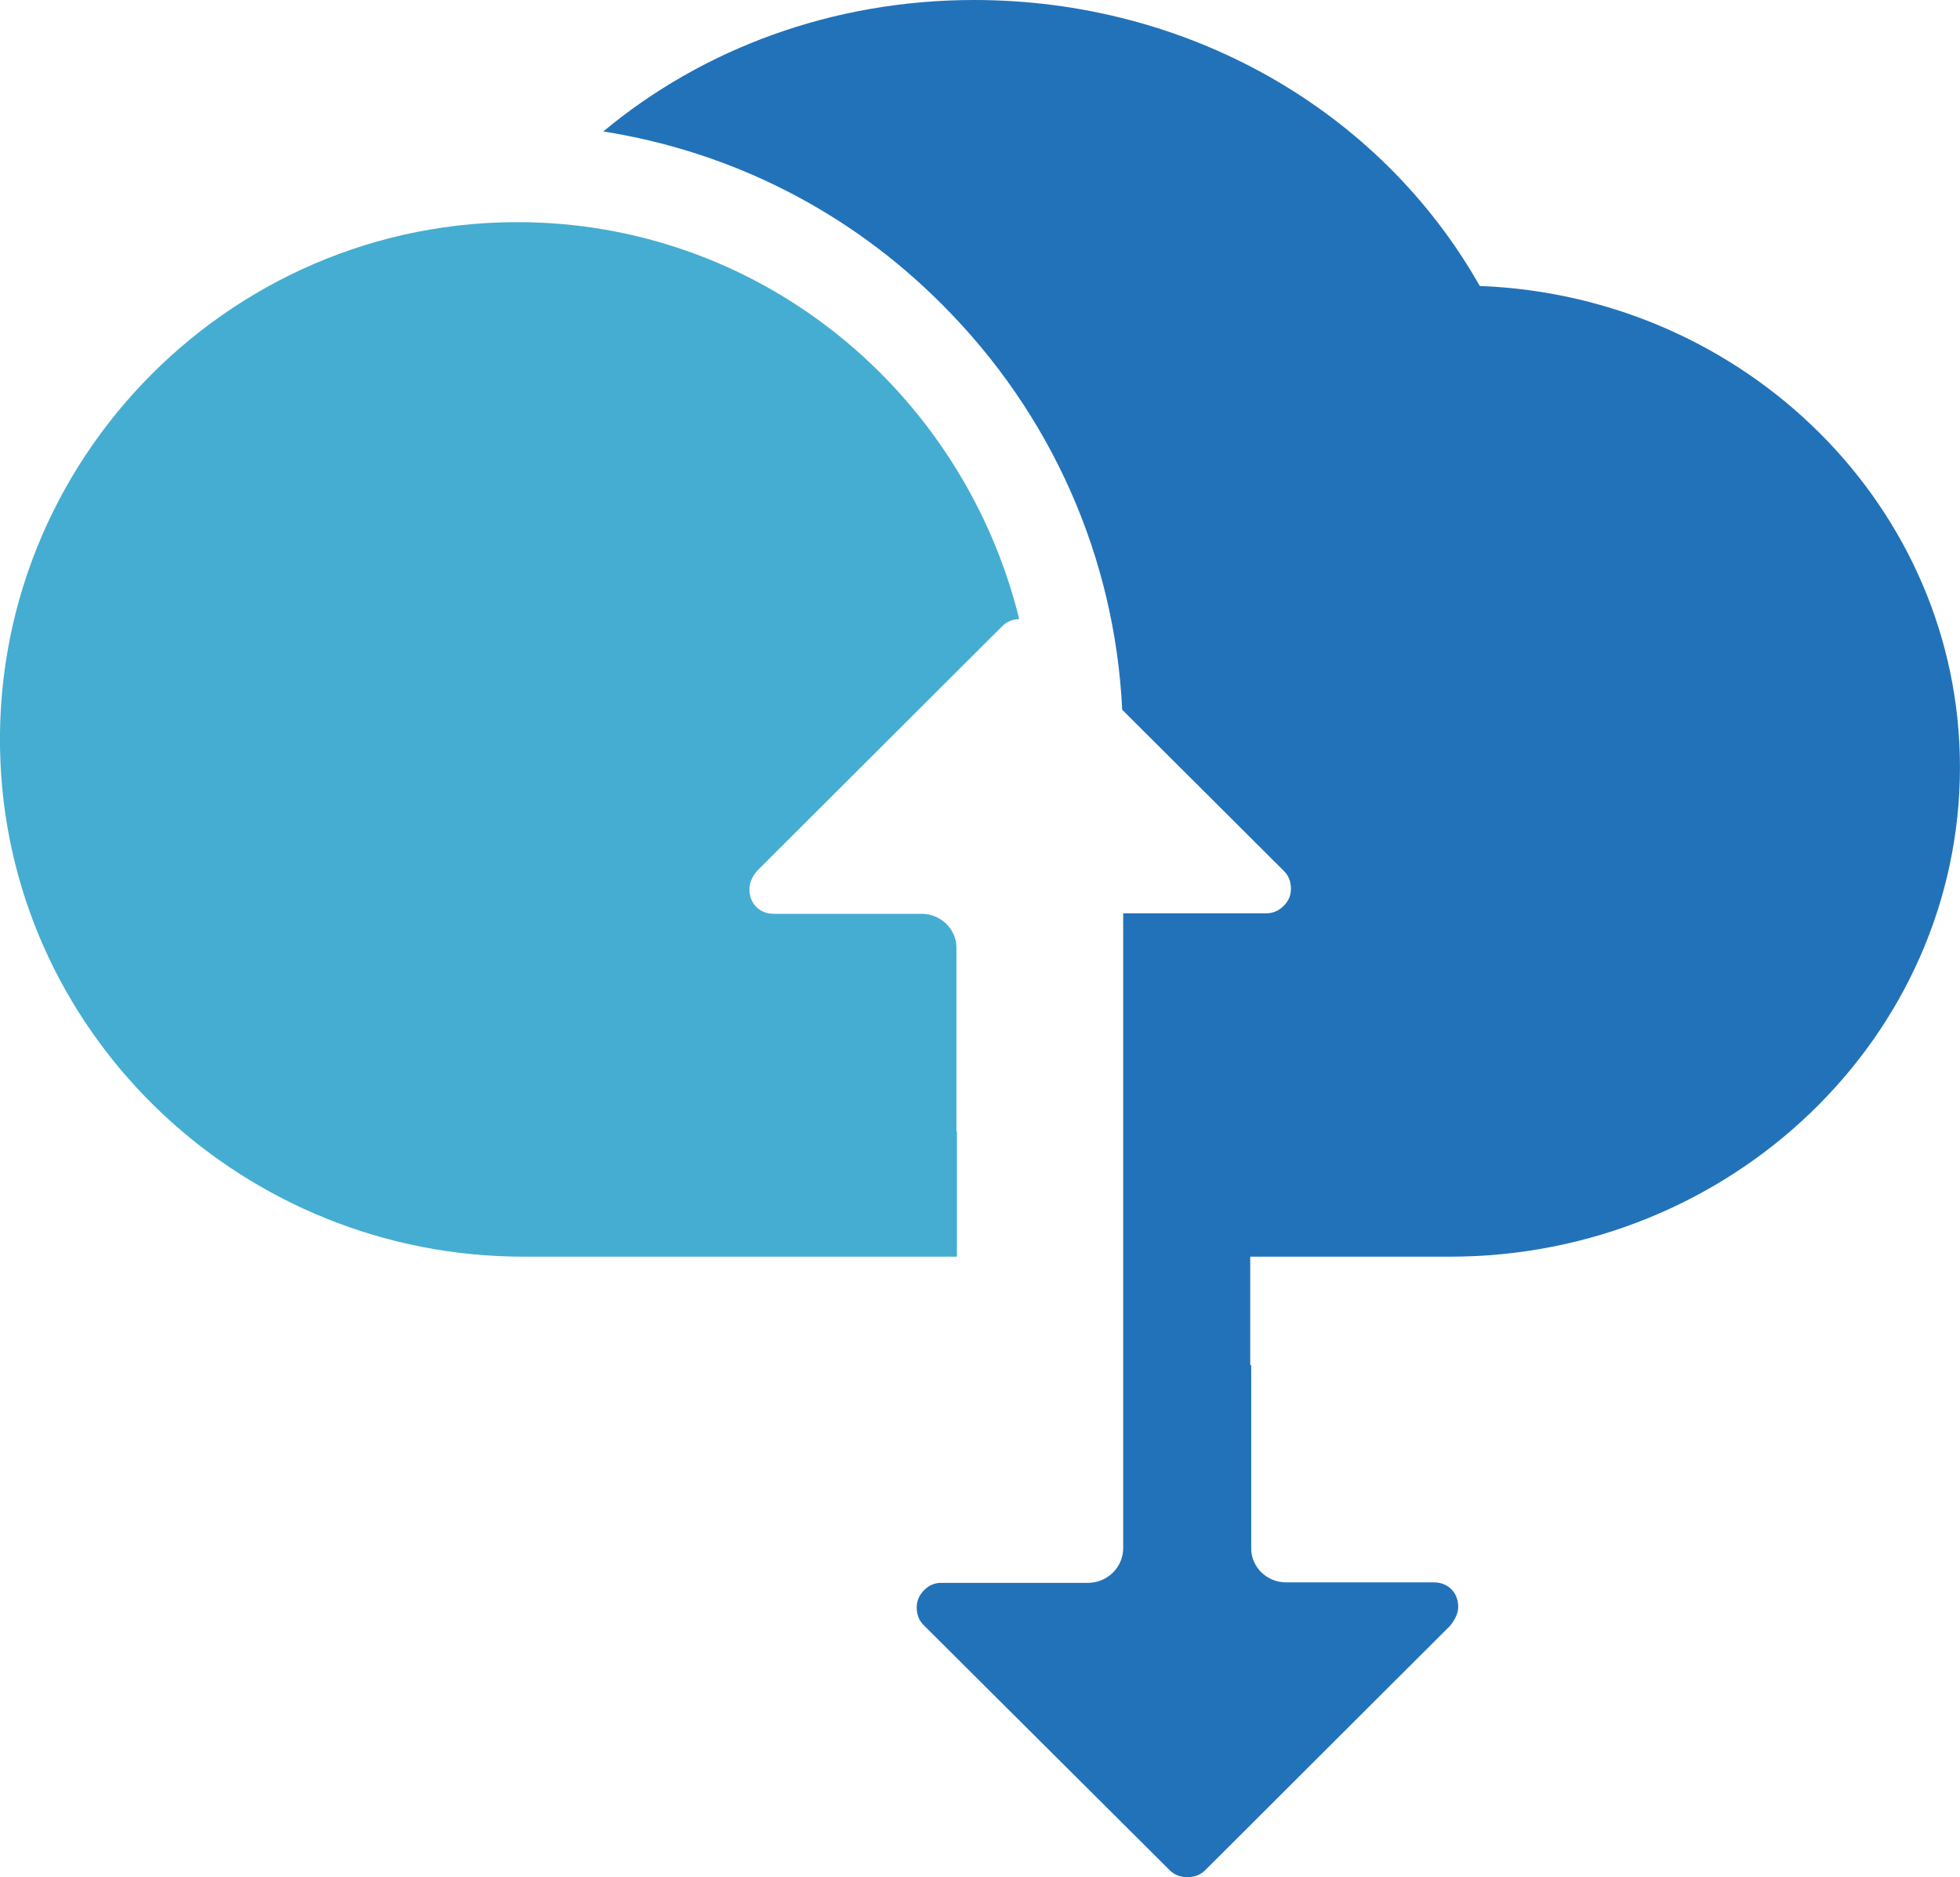
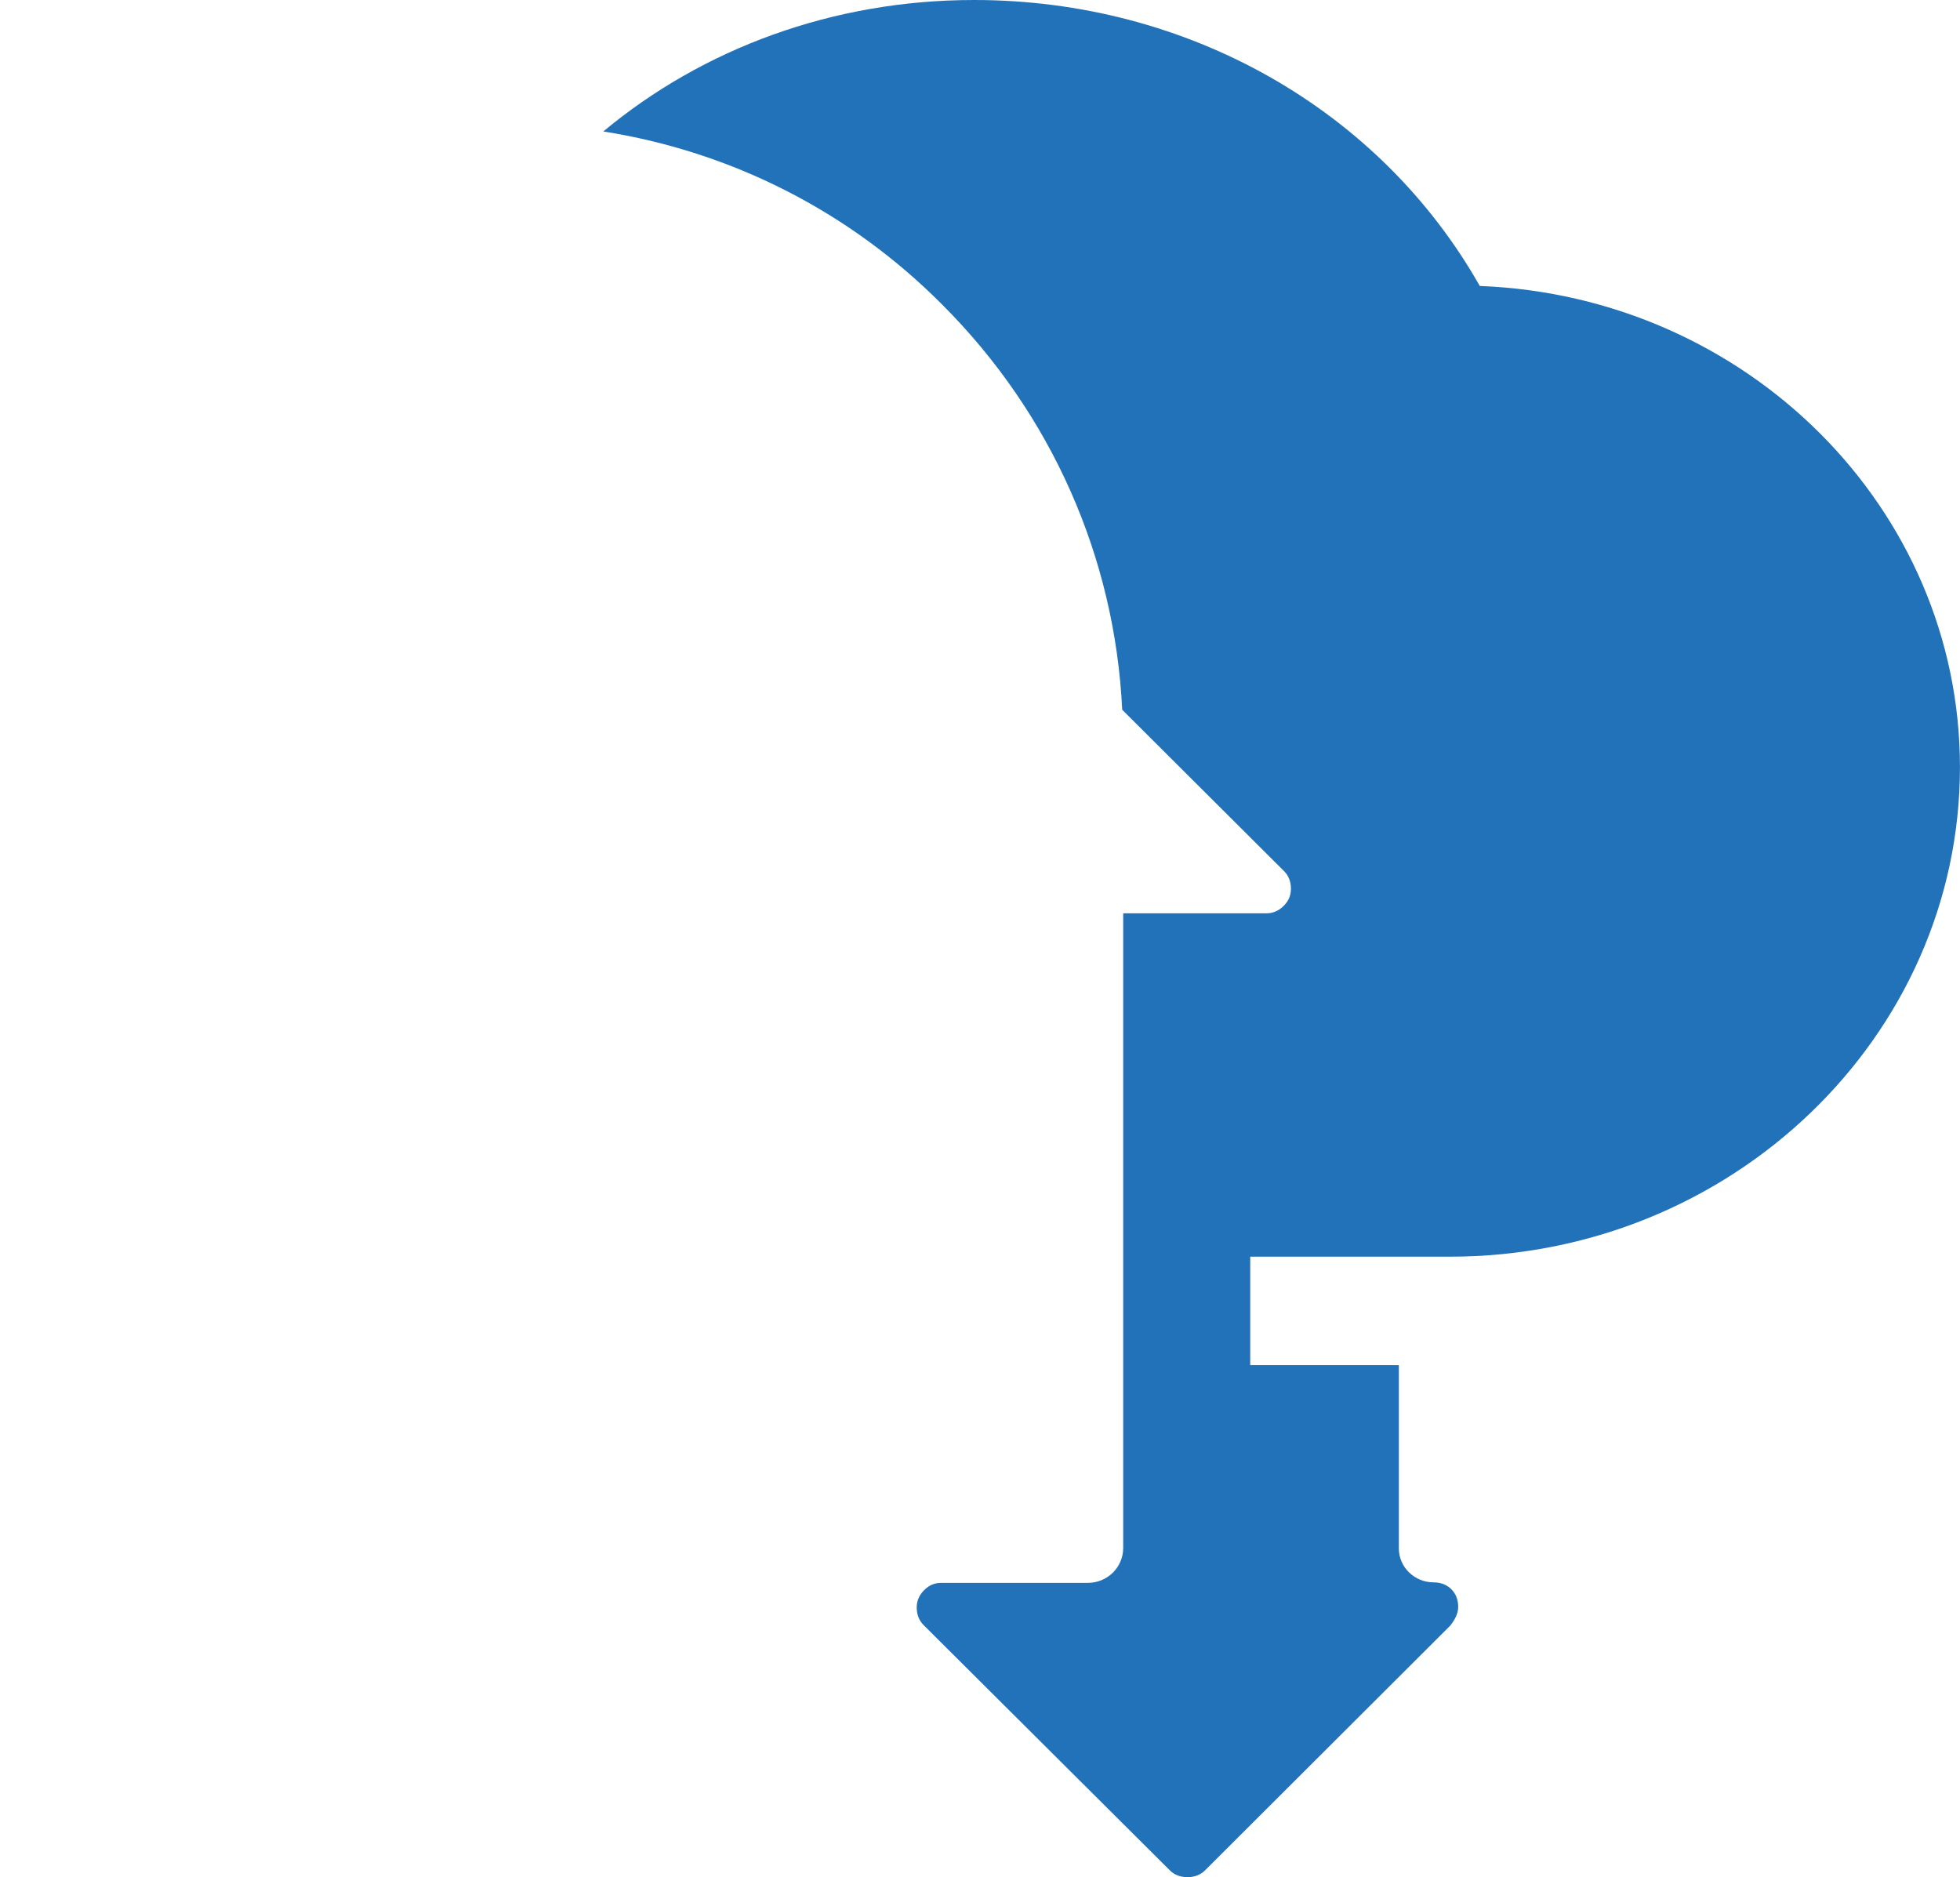
<svg xmlns="http://www.w3.org/2000/svg" width="399.61" height="382.7">
-   <path d="M195 230.7v-37.5c0-3.8-3.2-6.9-7.1-6.9h-30.1c-1.5 0-2.7-.5-3.6-1.4s-1.4-2.1-1.4-3.6c0-1.3.5-2.5 1.6-3.8l50-49.9c.9-.9 2-1.3 3.4-1.4-11-44.6-49.8-78.6-97.5-80.8C48.4 42.6-2.7 93.8.1 155.6c2.6 56.5 50 100.6 106.6 100.6h88.4v-25.5z" fill="#45add2" />
-   <path d="M254.9 278.3v-22.1h40.7c57.3 0 104-44.8 104-99.8 0-52.8-43.5-96-97.9-98.1C281.3 22.3 242.1 0 198.6 0c-28.8 0-55.3 9.9-75.6 26.8 26 4.1 50.1 16.2 69.1 35.3 22.3 22.3 35.2 51.5 36.7 82.6l33 32.9c.9.9 1.4 2.1 1.4 3.6 0 1.4-.5 2.5-1.5 3.5s-2.2 1.5-3.5 1.5H229v129.4c0 3.9-3.2 7.1-7.2 7.1h.2-30.1c-1.4 0-2.5.5-3.5 1.5s-1.5 2.2-1.5 3.5c0 1.5.5 2.7 1.4 3.6l50.2 50c.9.9 2.1 1.4 3.6 1.4s2.7-.5 3.6-1.4l50-49.9c1-1.3 1.6-2.5 1.6-3.8 0-1.5-.5-2.7-1.4-3.6s-2.1-1.4-3.6-1.4h-30.1c-3.9 0-7.1-3.1-7.1-6.9v-37.4z" fill="#2272b9" />
+   <path d="M254.9 278.3v-22.1h40.7c57.3 0 104-44.8 104-99.8 0-52.8-43.5-96-97.9-98.1C281.3 22.3 242.1 0 198.6 0c-28.8 0-55.3 9.9-75.6 26.8 26 4.1 50.1 16.2 69.1 35.3 22.3 22.3 35.2 51.5 36.7 82.6l33 32.9c.9.9 1.4 2.1 1.4 3.6 0 1.4-.5 2.5-1.5 3.5s-2.2 1.5-3.5 1.5H229v129.4c0 3.9-3.2 7.1-7.2 7.1h.2-30.1c-1.4 0-2.5.5-3.5 1.5s-1.5 2.2-1.5 3.5c0 1.5.5 2.7 1.4 3.6l50.2 50c.9.9 2.1 1.4 3.6 1.4s2.7-.5 3.6-1.4l50-49.9c1-1.3 1.6-2.5 1.6-3.8 0-1.5-.5-2.7-1.4-3.6s-2.1-1.4-3.6-1.4c-3.9 0-7.1-3.1-7.1-6.9v-37.4z" fill="#2272b9" />
</svg>